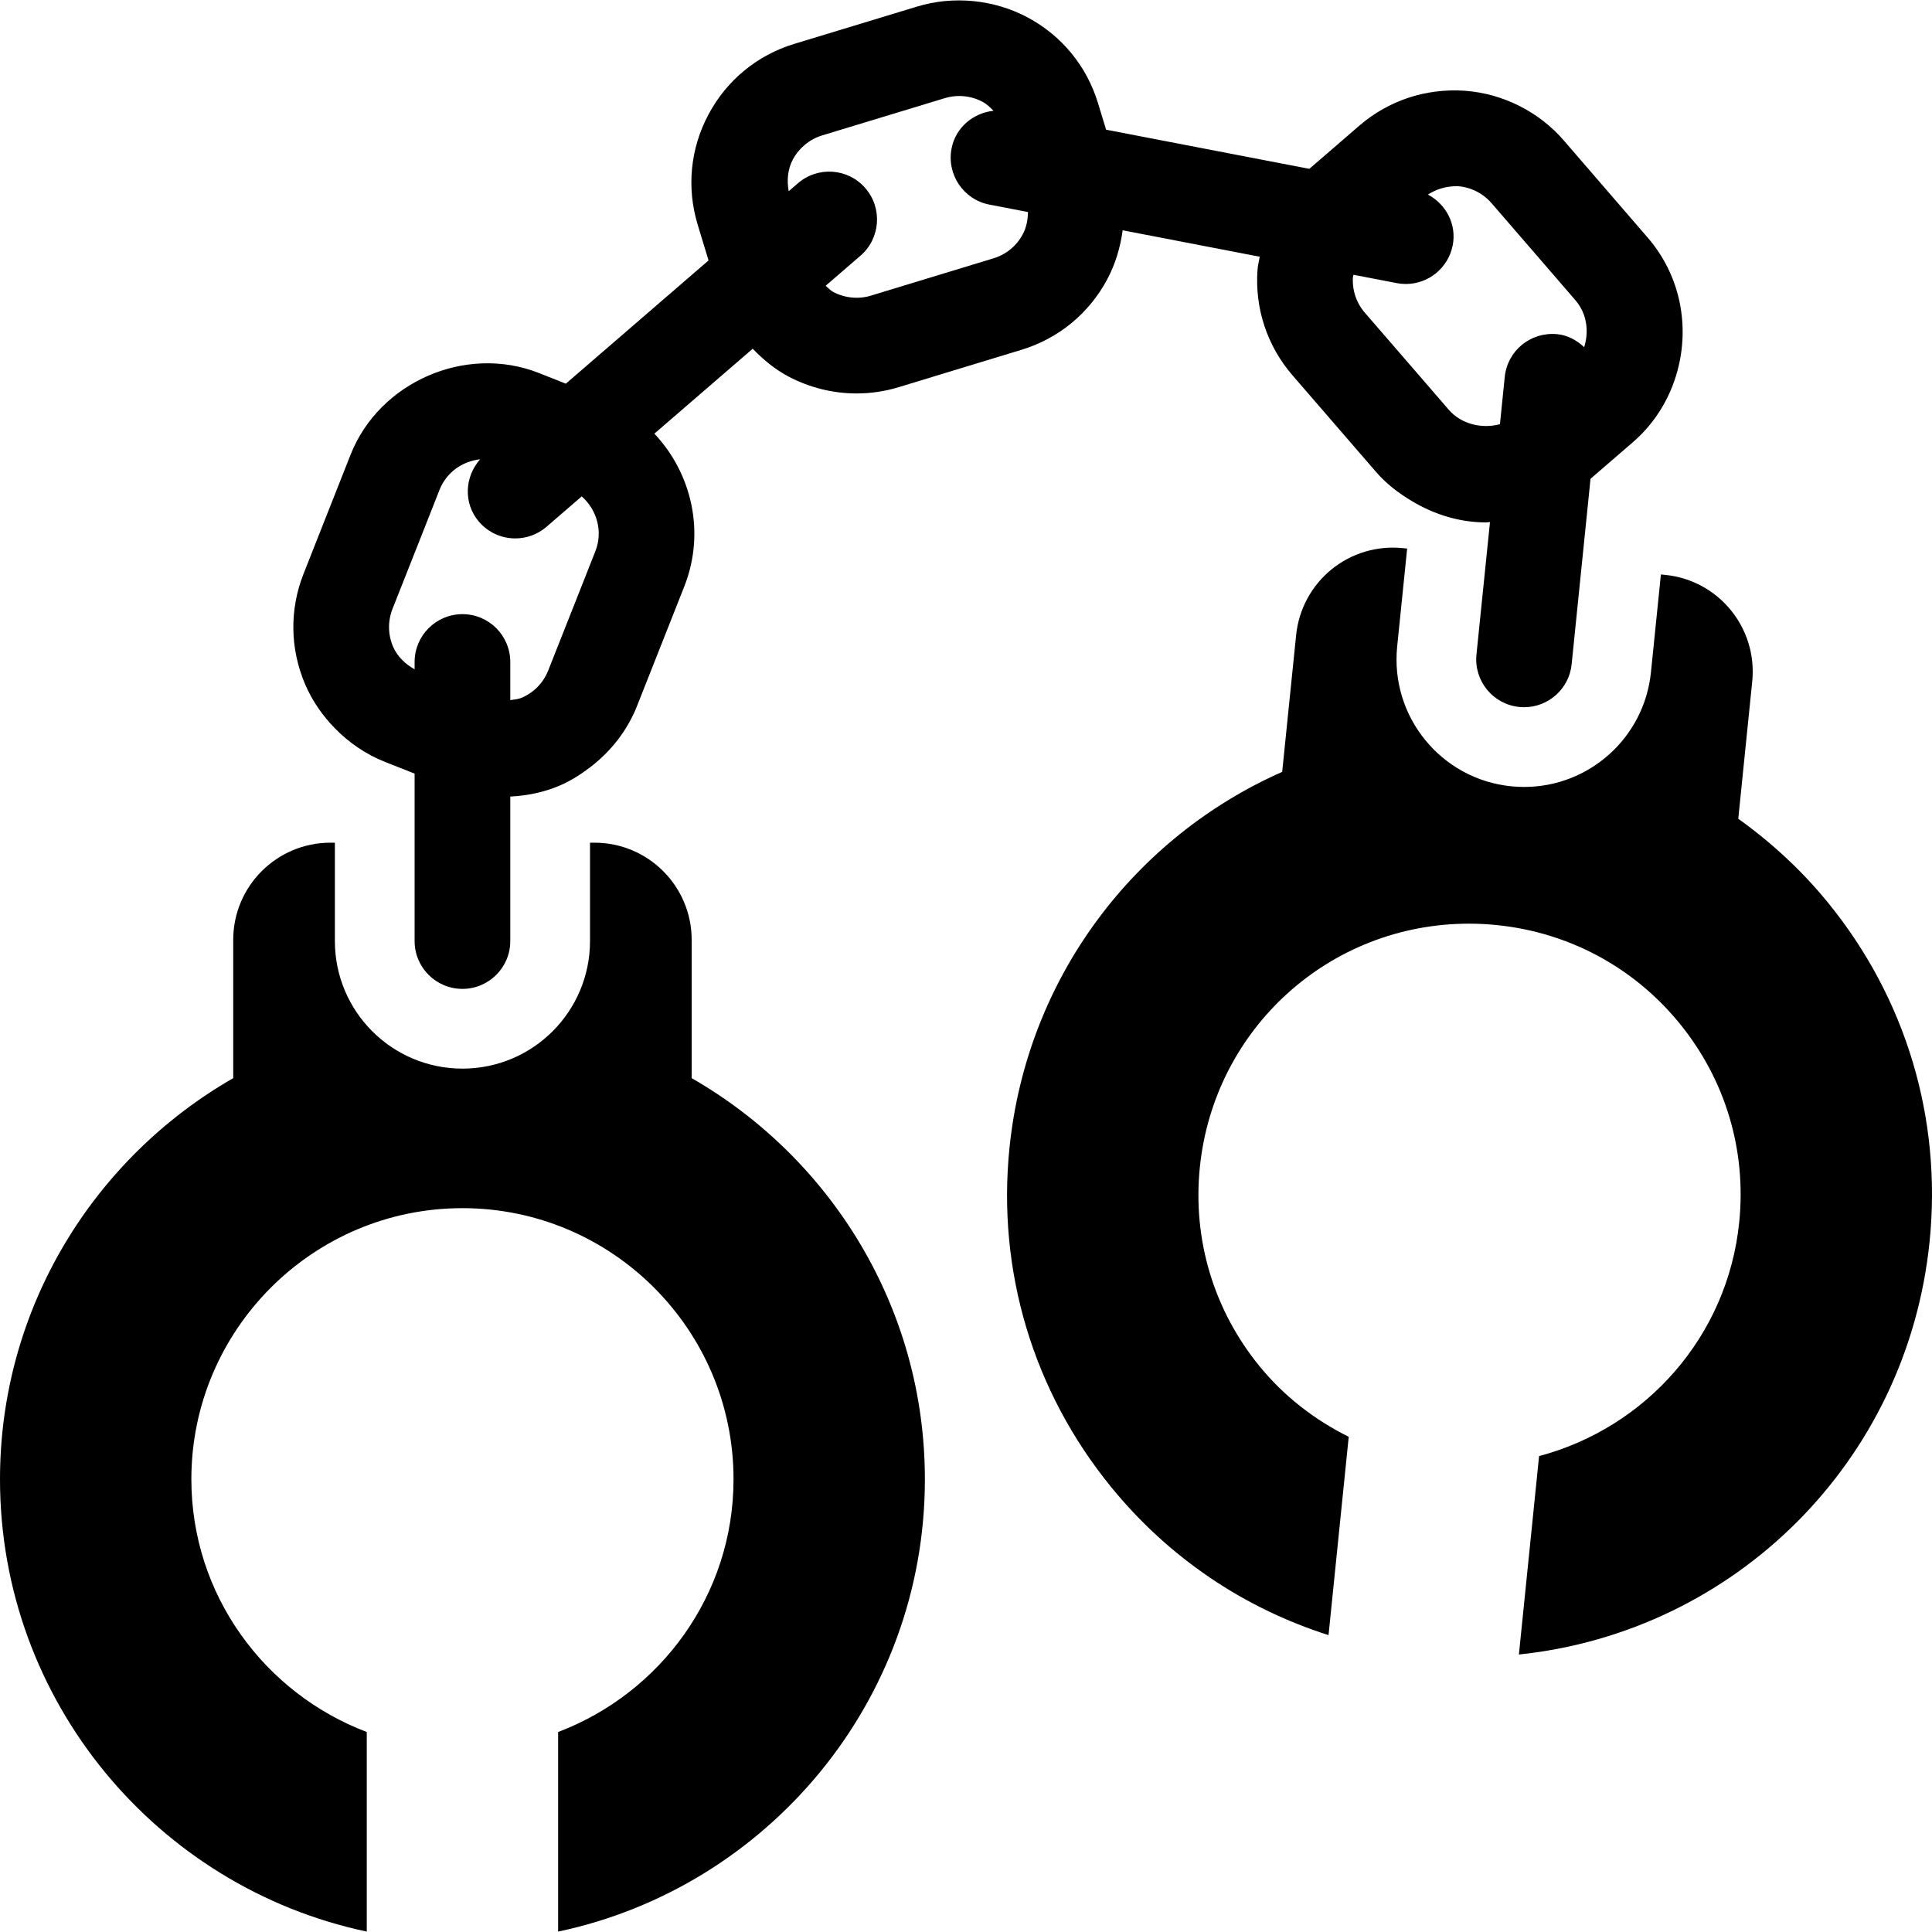
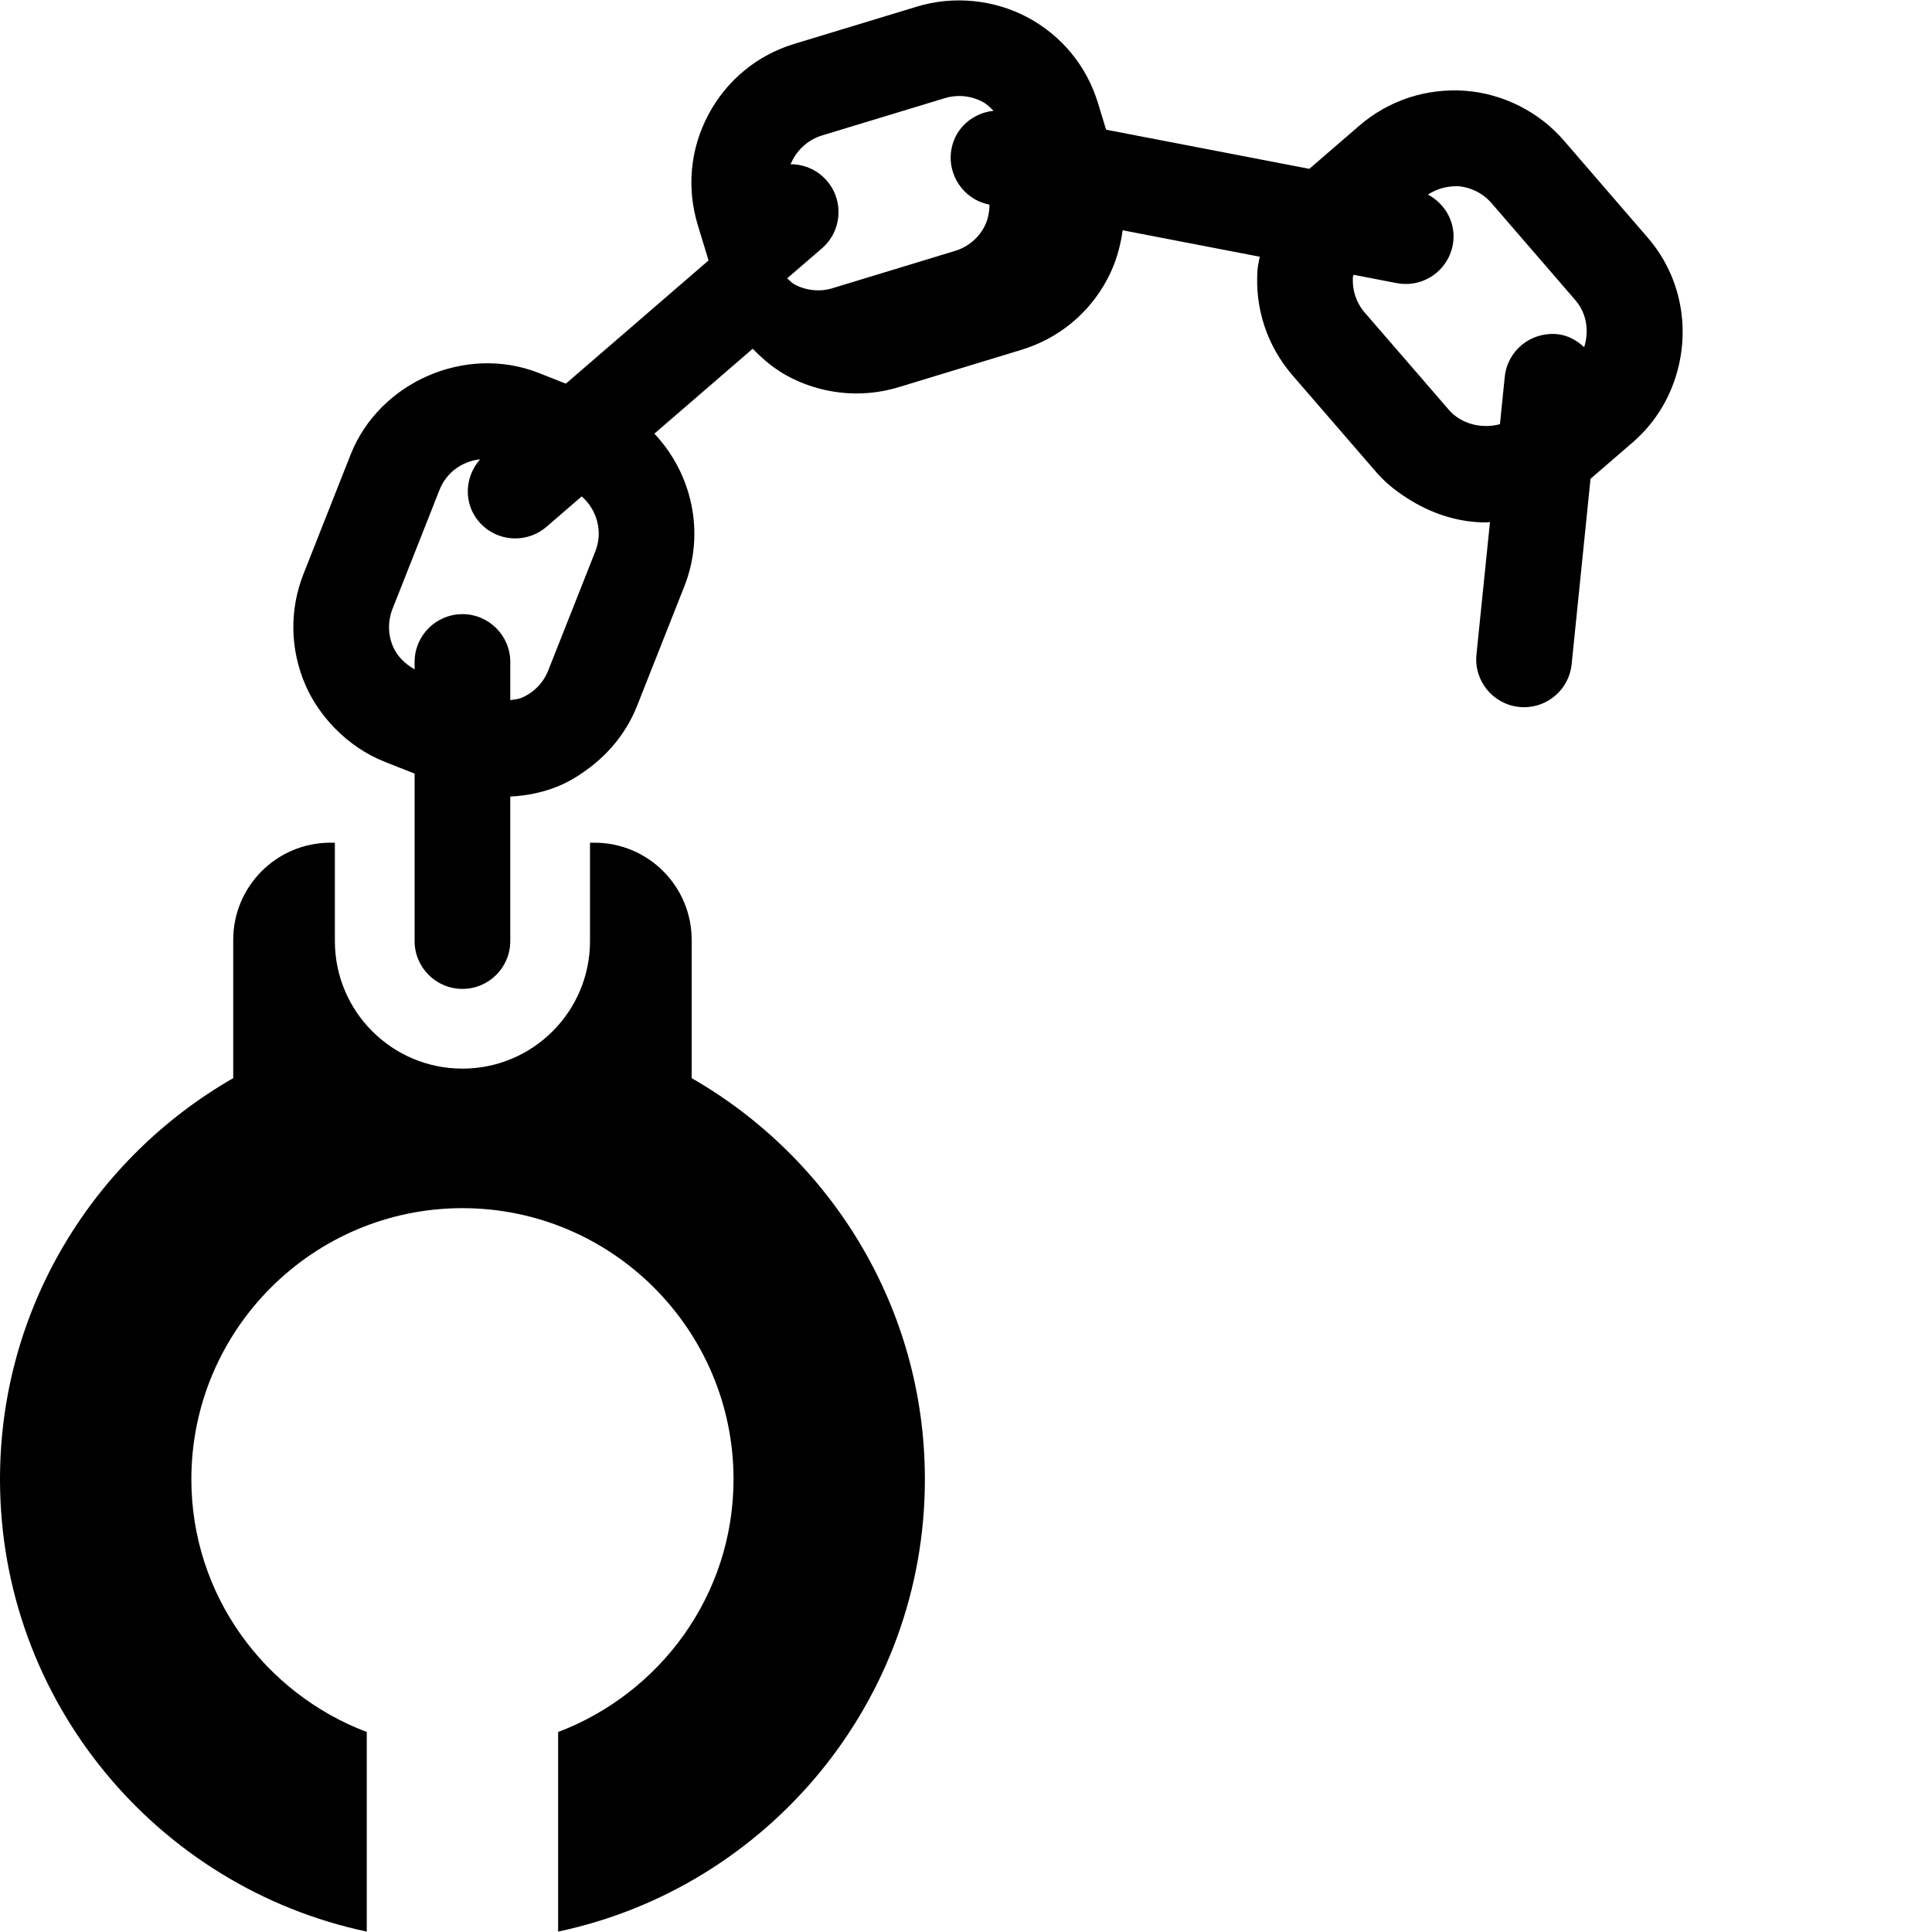
<svg xmlns="http://www.w3.org/2000/svg" fill="#000000" height="800px" width="800px" version="1.1" id="Capa_1" viewBox="0 0 478.07 478.07" xml:space="preserve">
  <g>
    <path d="M171.152,266.787v-34.211c0-13.287-10.773-24.053-24.045-24.053h-1.109v24.338c0,17.433-14.134,31.567-31.567,31.567   c-17.433,0-31.566-14.134-31.566-31.567v-24.338h-1.11c-13.271,0-24.046,10.766-24.046,24.053v34.211   C23.291,286.54,0,323.585,0,366.035c0,54.981,38.98,100.997,90.756,111.934v-49.385c-25.295-9.61-43.404-33.925-43.404-62.548   c0-36.985,30.086-67.08,67.079-67.08c36.992,0,67.08,30.095,67.08,67.08c0,28.624-18.111,52.938-43.404,62.548v49.385   c51.773-10.936,90.755-56.953,90.755-111.934C228.861,323.585,205.571,286.54,171.152,266.787z" />
-     <path d="M452.328,223.352c-6.521-8.008-14.027-14.898-22.197-20.755l3.454-33.971c1.34-13.217-8.277-25.025-21.486-26.365   l-1.111-0.117l-2.466,24.215c-1.649,16.254-15.366,28.37-31.366,28.37c-1.063,0-2.144-0.054-3.237-0.163   c-17.339-1.765-29.963-17.263-28.19-34.604l2.466-24.222l-1.095-0.109c-6.351-0.647-12.7,1.257-17.648,5.288   c-4.933,4.031-8.077,9.865-8.724,16.208l-3.454,33.872c-36.483,16.137-63.18,50.834-67.48,93.044   c-3.097,30.41,5.827,60.212,25.14,83.904c14.212,17.449,32.832,29.995,53.81,36.66l4.994-49.068   c-8.416-4.193-16-10.011-22.103-17.51c-11.314-13.888-16.554-31.35-14.735-49.185c3.499-34.365,32.139-60.284,66.601-60.284   c2.298,0,4.595,0.117,6.921,0.355c17.834,1.818,33.895,10.466,45.209,24.354c11.314,13.888,16.554,31.35,14.735,49.185   c-2.898,28.423-23.244,50.879-49.523,57.854l-4.994,49.099c53.33-5.571,96.072-47.597,101.622-102.152   C480.564,276.844,471.641,247.041,452.328,223.352z" />
-     <path d="M82.864,180.209c3.483,3.567,7.659,6.451,12.438,8.338l7.291,2.882v41.432c0,6.536,5.301,11.837,11.837,11.837   c6.534,0,11.838-5.302,11.838-11.837V197.11c4.237-0.232,8.384-1.056,12.3-2.753c2.712-1.171,5.148-2.735,7.43-4.476   c5.147-3.916,9.232-9.087,11.667-15.268l11.669-29.517c5.271-13.364,1.85-27.977-7.414-37.788l24.339-21.016   c2.589,2.682,5.471,5.078,8.784,6.844c5.195,2.759,11.037,4.222,16.894,4.222c3.545,0,7.061-0.524,10.45-1.557l30.365-9.239   c9.171-2.791,16.708-8.98,21.225-17.433c2.051-3.838,3.252-7.953,3.823-12.147l33.925,6.544c-0.185,1.078-0.478,2.127-0.555,3.237   c-0.693,9.547,2.373,18.804,8.631,26.079l20.763,24.006c2.528,2.928,5.579,5.218,8.832,7.16c5.502,3.299,11.761,5.264,18.326,5.264   c0.323,0,0.633-0.077,0.972-0.085l-3.346,32.77c-0.662,6.504,4.069,12.316,10.575,12.979c0.415,0.038,0.816,0.062,1.217,0.062   c5.996,0,11.145-4.54,11.761-10.635l4.67-45.887l10.466-9.039c5.919-5.117,9.681-11.784,11.346-18.874   c2.559-10.835,0.169-22.689-7.646-31.746l-20.732-24.007c-6.164-7.167-15.12-11.667-24.538-12.354   c-9.664-0.663-18.895,2.427-26.095,8.632l-12.377,10.69l-50.295-9.688l-2.004-6.582c-2.789-9.171-8.986-16.7-17.447-21.216   c-8.324-4.44-18.374-5.395-27.314-2.668l-30.395,9.233c-9.156,2.781-16.693,8.977-21.209,17.433   c-4.518,8.438-5.473,18.149-2.682,27.344l2.682,8.809L140.018,94.94l-6.69-2.65c-18.064-7.114-39.443,2.204-46.564,20.19   l-11.651,29.502c-3.516,8.902-3.36,18.65,0.446,27.475C77.33,173.534,79.843,177.119,82.864,180.209z M360.555,46.071   c0.062,0,0.108,0,0.17,0c3.206,0.232,6.242,1.758,8.354,4.2l11.159,12.91l9.587,11.105c2.868,3.323,3.406,7.715,2.173,11.623   c-1.802-1.681-4.023-2.953-6.673-3.221c-6.567-0.617-12.316,4.069-12.978,10.573l-1.188,11.699c-4.47,1.217-9.603,0-12.685-3.592   l-6.058-7.013l-14.69-16.978c-2.142-2.481-3.174-5.641-2.943-8.9c0.016-0.171,0.107-0.317,0.139-0.486l10.696,2.066   c0.756,0.146,1.511,0.215,2.251,0.215c5.565,0,10.512-3.938,11.607-9.595c1-5.217-1.681-10.149-6.135-12.531   C355.299,46.905,357.549,46.071,360.555,46.071z M196.199,39.452c1.525-2.844,4.162-5.01,7.229-5.942l30.396-9.232   c1.141-0.347,2.344-0.524,3.545-0.524c2.004,0,3.993,0.5,5.75,1.433c1.064,0.562,1.896,1.403,2.728,2.227   c-5.04,0.539-9.388,4.13-10.39,9.356c-1.232,6.419,2.96,12.631,9.389,13.864l9.525,1.834c-0.032,1.903-0.371,3.783-1.295,5.51   c-1.525,2.882-4.1,4.986-7.229,5.942l-30.365,9.24c-3.005,0.933-6.458,0.601-9.309-0.925c-0.725-0.377-1.233-1.008-1.866-1.524   l8.616-7.437c4.948-4.278,5.488-11.754,1.219-16.701c-4.285-4.972-11.762-5.488-16.694-1.227l-2.28,1.973   C194.674,44.63,194.904,41.887,196.199,39.452z M97.121,150.676l6.488-16.408l5.164-13.086c1.695-4.261,5.564-7.036,10.034-7.528   c-3.868,4.369-4.177,10.935-0.262,15.474c2.344,2.713,5.641,4.101,8.956,4.101c2.742,0,5.502-0.949,7.736-2.875l8.71-7.522   c3.745,3.307,5.317,8.662,3.376,13.572l-5.058,12.801l-6.611,16.708c-1.203,3.037-3.516,5.427-6.489,6.713   c-0.925,0.401-1.911,0.462-2.897,0.624v-9.44c0-6.536-5.304-11.838-11.838-11.838c-6.536,0-11.837,5.302-11.837,11.838v1.818   c-2.297-1.302-4.269-3.166-5.318-5.579C95.98,157.042,95.935,153.713,97.121,150.676z" />
+     <path d="M82.864,180.209c3.483,3.567,7.659,6.451,12.438,8.338l7.291,2.882v41.432c0,6.536,5.301,11.837,11.837,11.837   c6.534,0,11.838-5.302,11.838-11.837V197.11c4.237-0.232,8.384-1.056,12.3-2.753c2.712-1.171,5.148-2.735,7.43-4.476   c5.147-3.916,9.232-9.087,11.667-15.268l11.669-29.517c5.271-13.364,1.85-27.977-7.414-37.788l24.339-21.016   c2.589,2.682,5.471,5.078,8.784,6.844c5.195,2.759,11.037,4.222,16.894,4.222c3.545,0,7.061-0.524,10.45-1.557l30.365-9.239   c9.171-2.791,16.708-8.98,21.225-17.433c2.051-3.838,3.252-7.953,3.823-12.147l33.925,6.544c-0.185,1.078-0.478,2.127-0.555,3.237   c-0.693,9.547,2.373,18.804,8.631,26.079l20.763,24.006c2.528,2.928,5.579,5.218,8.832,7.16c5.502,3.299,11.761,5.264,18.326,5.264   c0.323,0,0.633-0.077,0.972-0.085l-3.346,32.77c-0.662,6.504,4.069,12.316,10.575,12.979c0.415,0.038,0.816,0.062,1.217,0.062   c5.996,0,11.145-4.54,11.761-10.635l4.67-45.887l10.466-9.039c5.919-5.117,9.681-11.784,11.346-18.874   c2.559-10.835,0.169-22.689-7.646-31.746l-20.732-24.007c-6.164-7.167-15.12-11.667-24.538-12.354   c-9.664-0.663-18.895,2.427-26.095,8.632l-12.377,10.69l-50.295-9.688l-2.004-6.582c-2.789-9.171-8.986-16.7-17.447-21.216   c-8.324-4.44-18.374-5.395-27.314-2.668l-30.395,9.233c-9.156,2.781-16.693,8.977-21.209,17.433   c-4.518,8.438-5.473,18.149-2.682,27.344l2.682,8.809L140.018,94.94l-6.69-2.65c-18.064-7.114-39.443,2.204-46.564,20.19   l-11.651,29.502c-3.516,8.902-3.36,18.65,0.446,27.475C77.33,173.534,79.843,177.119,82.864,180.209z M360.555,46.071   c0.062,0,0.108,0,0.17,0c3.206,0.232,6.242,1.758,8.354,4.2l11.159,12.91l9.587,11.105c2.868,3.323,3.406,7.715,2.173,11.623   c-1.802-1.681-4.023-2.953-6.673-3.221c-6.567-0.617-12.316,4.069-12.978,10.573l-1.188,11.699c-4.47,1.217-9.603,0-12.685-3.592   l-6.058-7.013l-14.69-16.978c-2.142-2.481-3.174-5.641-2.943-8.9c0.016-0.171,0.107-0.317,0.139-0.486l10.696,2.066   c0.756,0.146,1.511,0.215,2.251,0.215c5.565,0,10.512-3.938,11.607-9.595c1-5.217-1.681-10.149-6.135-12.531   C355.299,46.905,357.549,46.071,360.555,46.071z M196.199,39.452c1.525-2.844,4.162-5.01,7.229-5.942l30.396-9.232   c1.141-0.347,2.344-0.524,3.545-0.524c2.004,0,3.993,0.5,5.75,1.433c1.064,0.562,1.896,1.403,2.728,2.227   c-5.04,0.539-9.388,4.13-10.39,9.356c-1.232,6.419,2.96,12.631,9.389,13.864c-0.032,1.903-0.371,3.783-1.295,5.51   c-1.525,2.882-4.1,4.986-7.229,5.942l-30.365,9.24c-3.005,0.933-6.458,0.601-9.309-0.925c-0.725-0.377-1.233-1.008-1.866-1.524   l8.616-7.437c4.948-4.278,5.488-11.754,1.219-16.701c-4.285-4.972-11.762-5.488-16.694-1.227l-2.28,1.973   C194.674,44.63,194.904,41.887,196.199,39.452z M97.121,150.676l6.488-16.408l5.164-13.086c1.695-4.261,5.564-7.036,10.034-7.528   c-3.868,4.369-4.177,10.935-0.262,15.474c2.344,2.713,5.641,4.101,8.956,4.101c2.742,0,5.502-0.949,7.736-2.875l8.71-7.522   c3.745,3.307,5.317,8.662,3.376,13.572l-5.058,12.801l-6.611,16.708c-1.203,3.037-3.516,5.427-6.489,6.713   c-0.925,0.401-1.911,0.462-2.897,0.624v-9.44c0-6.536-5.304-11.838-11.838-11.838c-6.536,0-11.837,5.302-11.837,11.838v1.818   c-2.297-1.302-4.269-3.166-5.318-5.579C95.98,157.042,95.935,153.713,97.121,150.676z" />
  </g>
</svg>